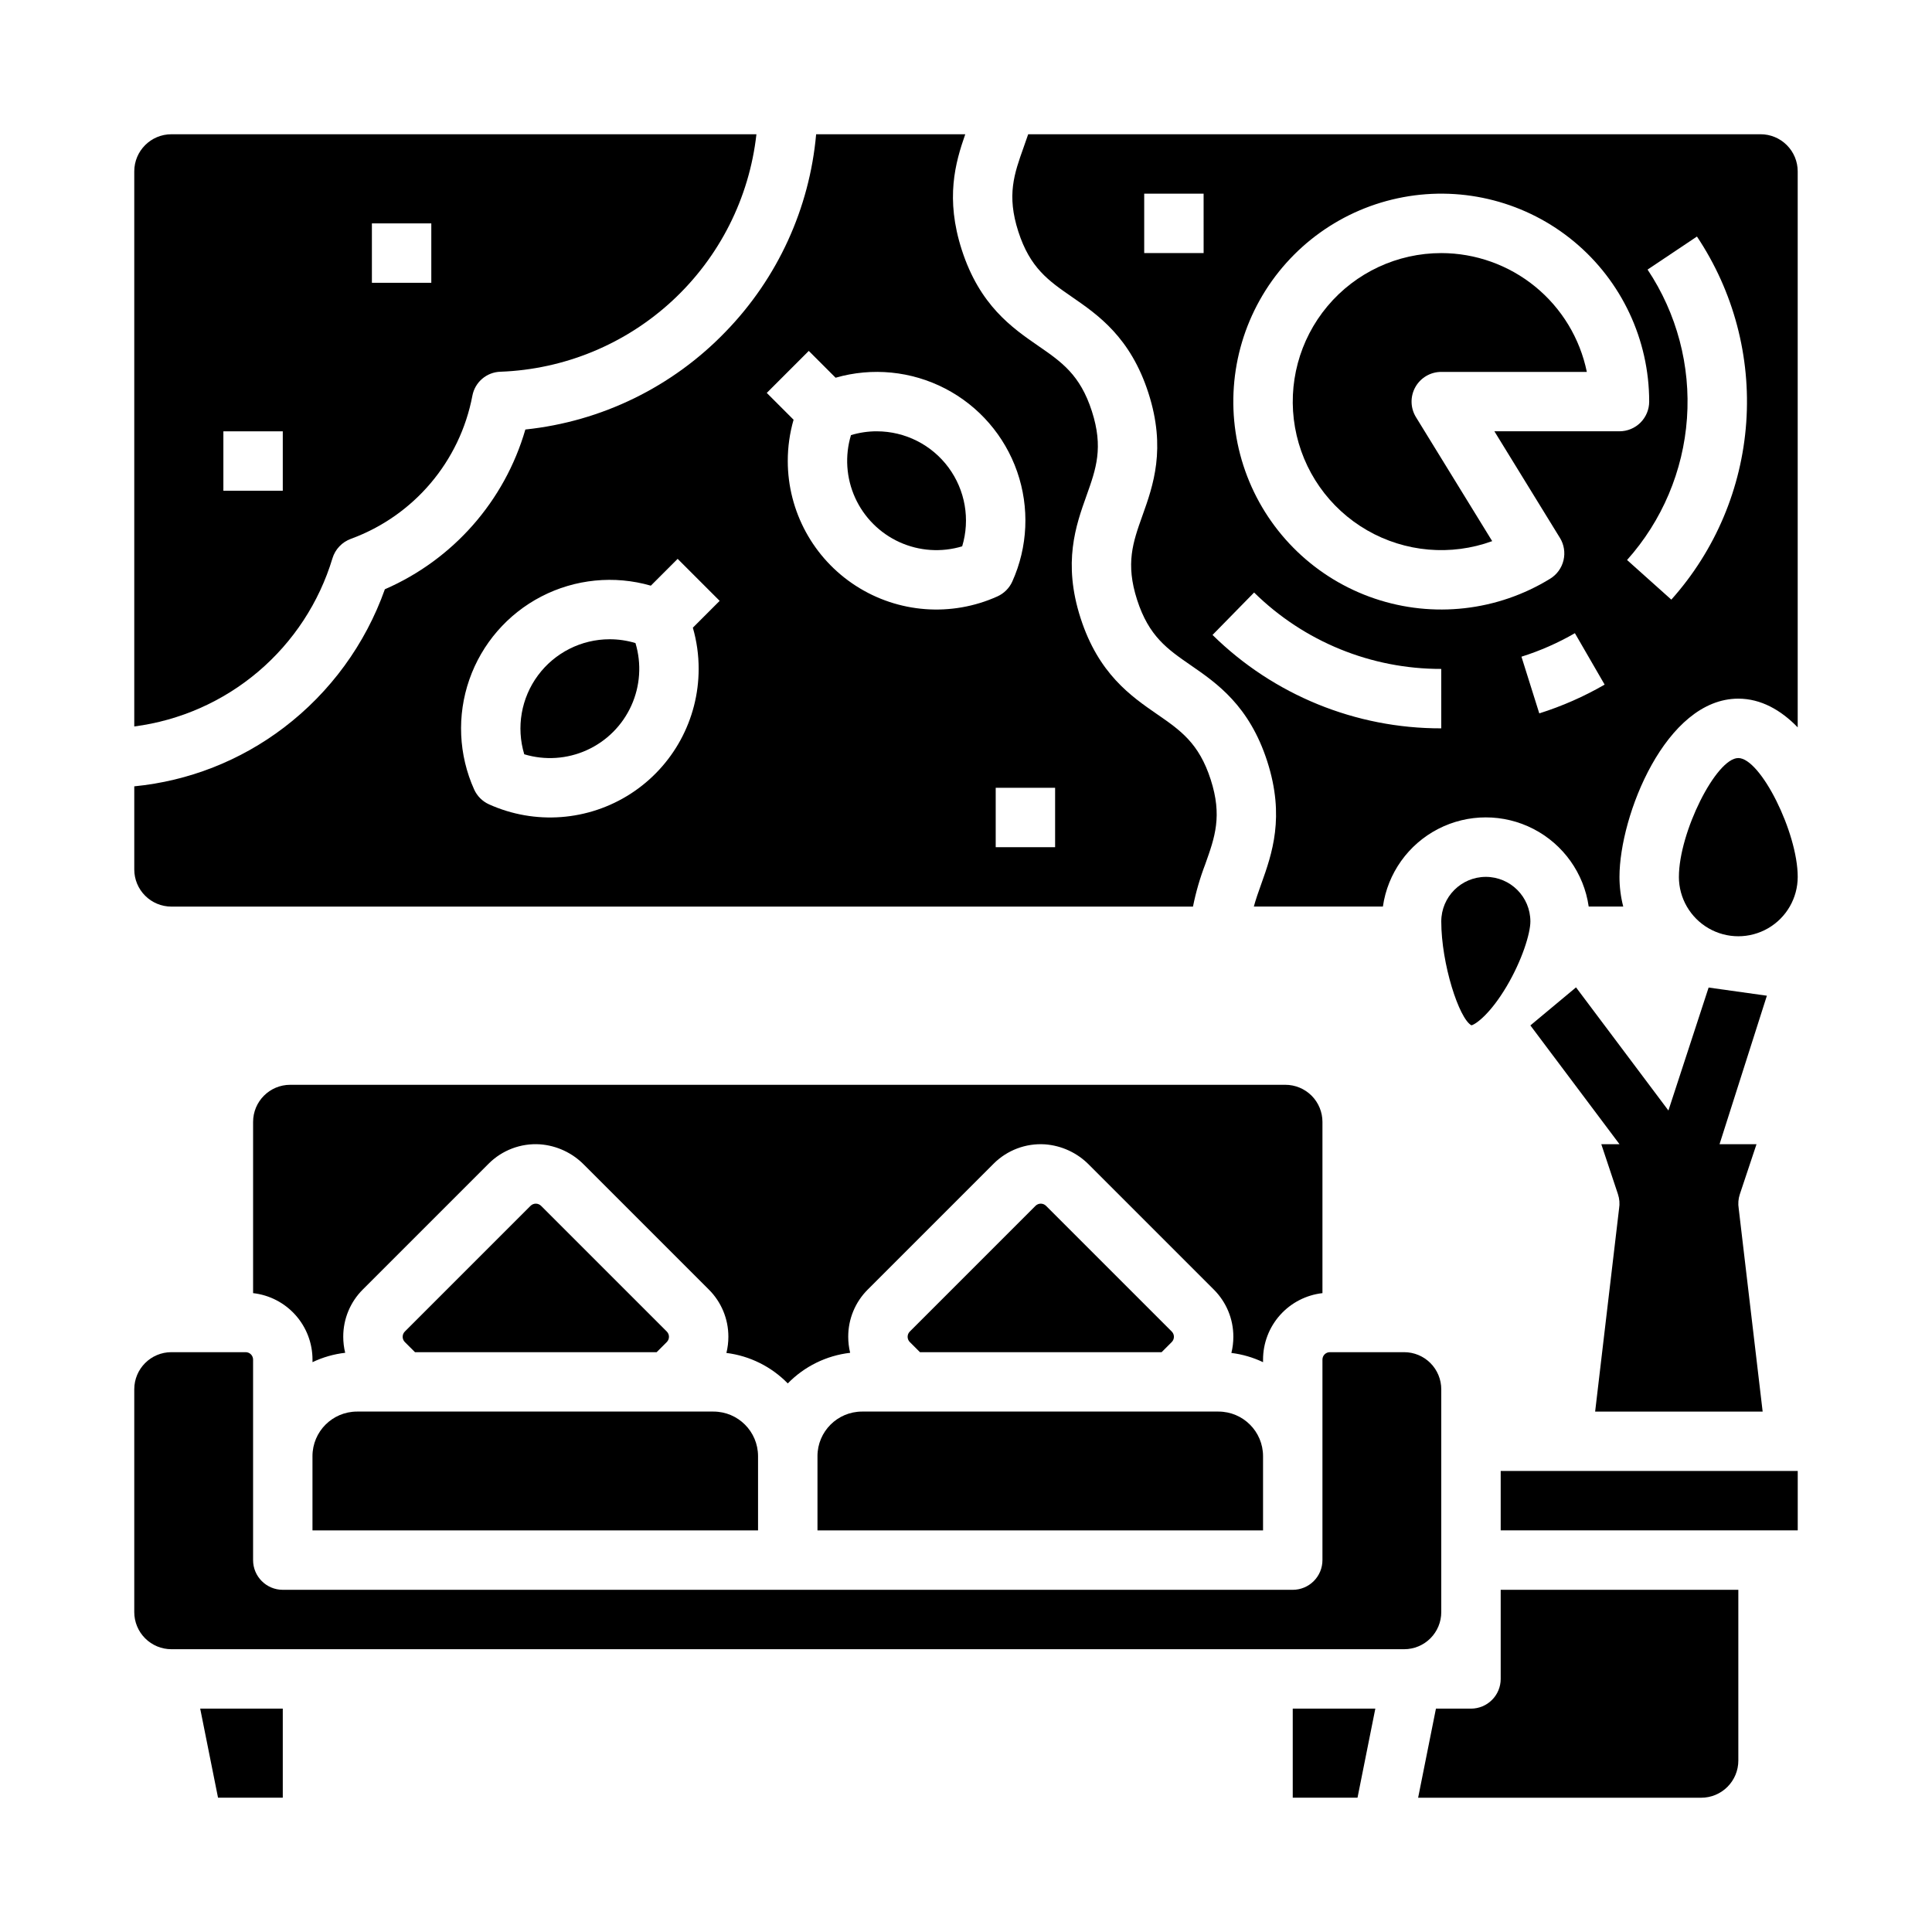
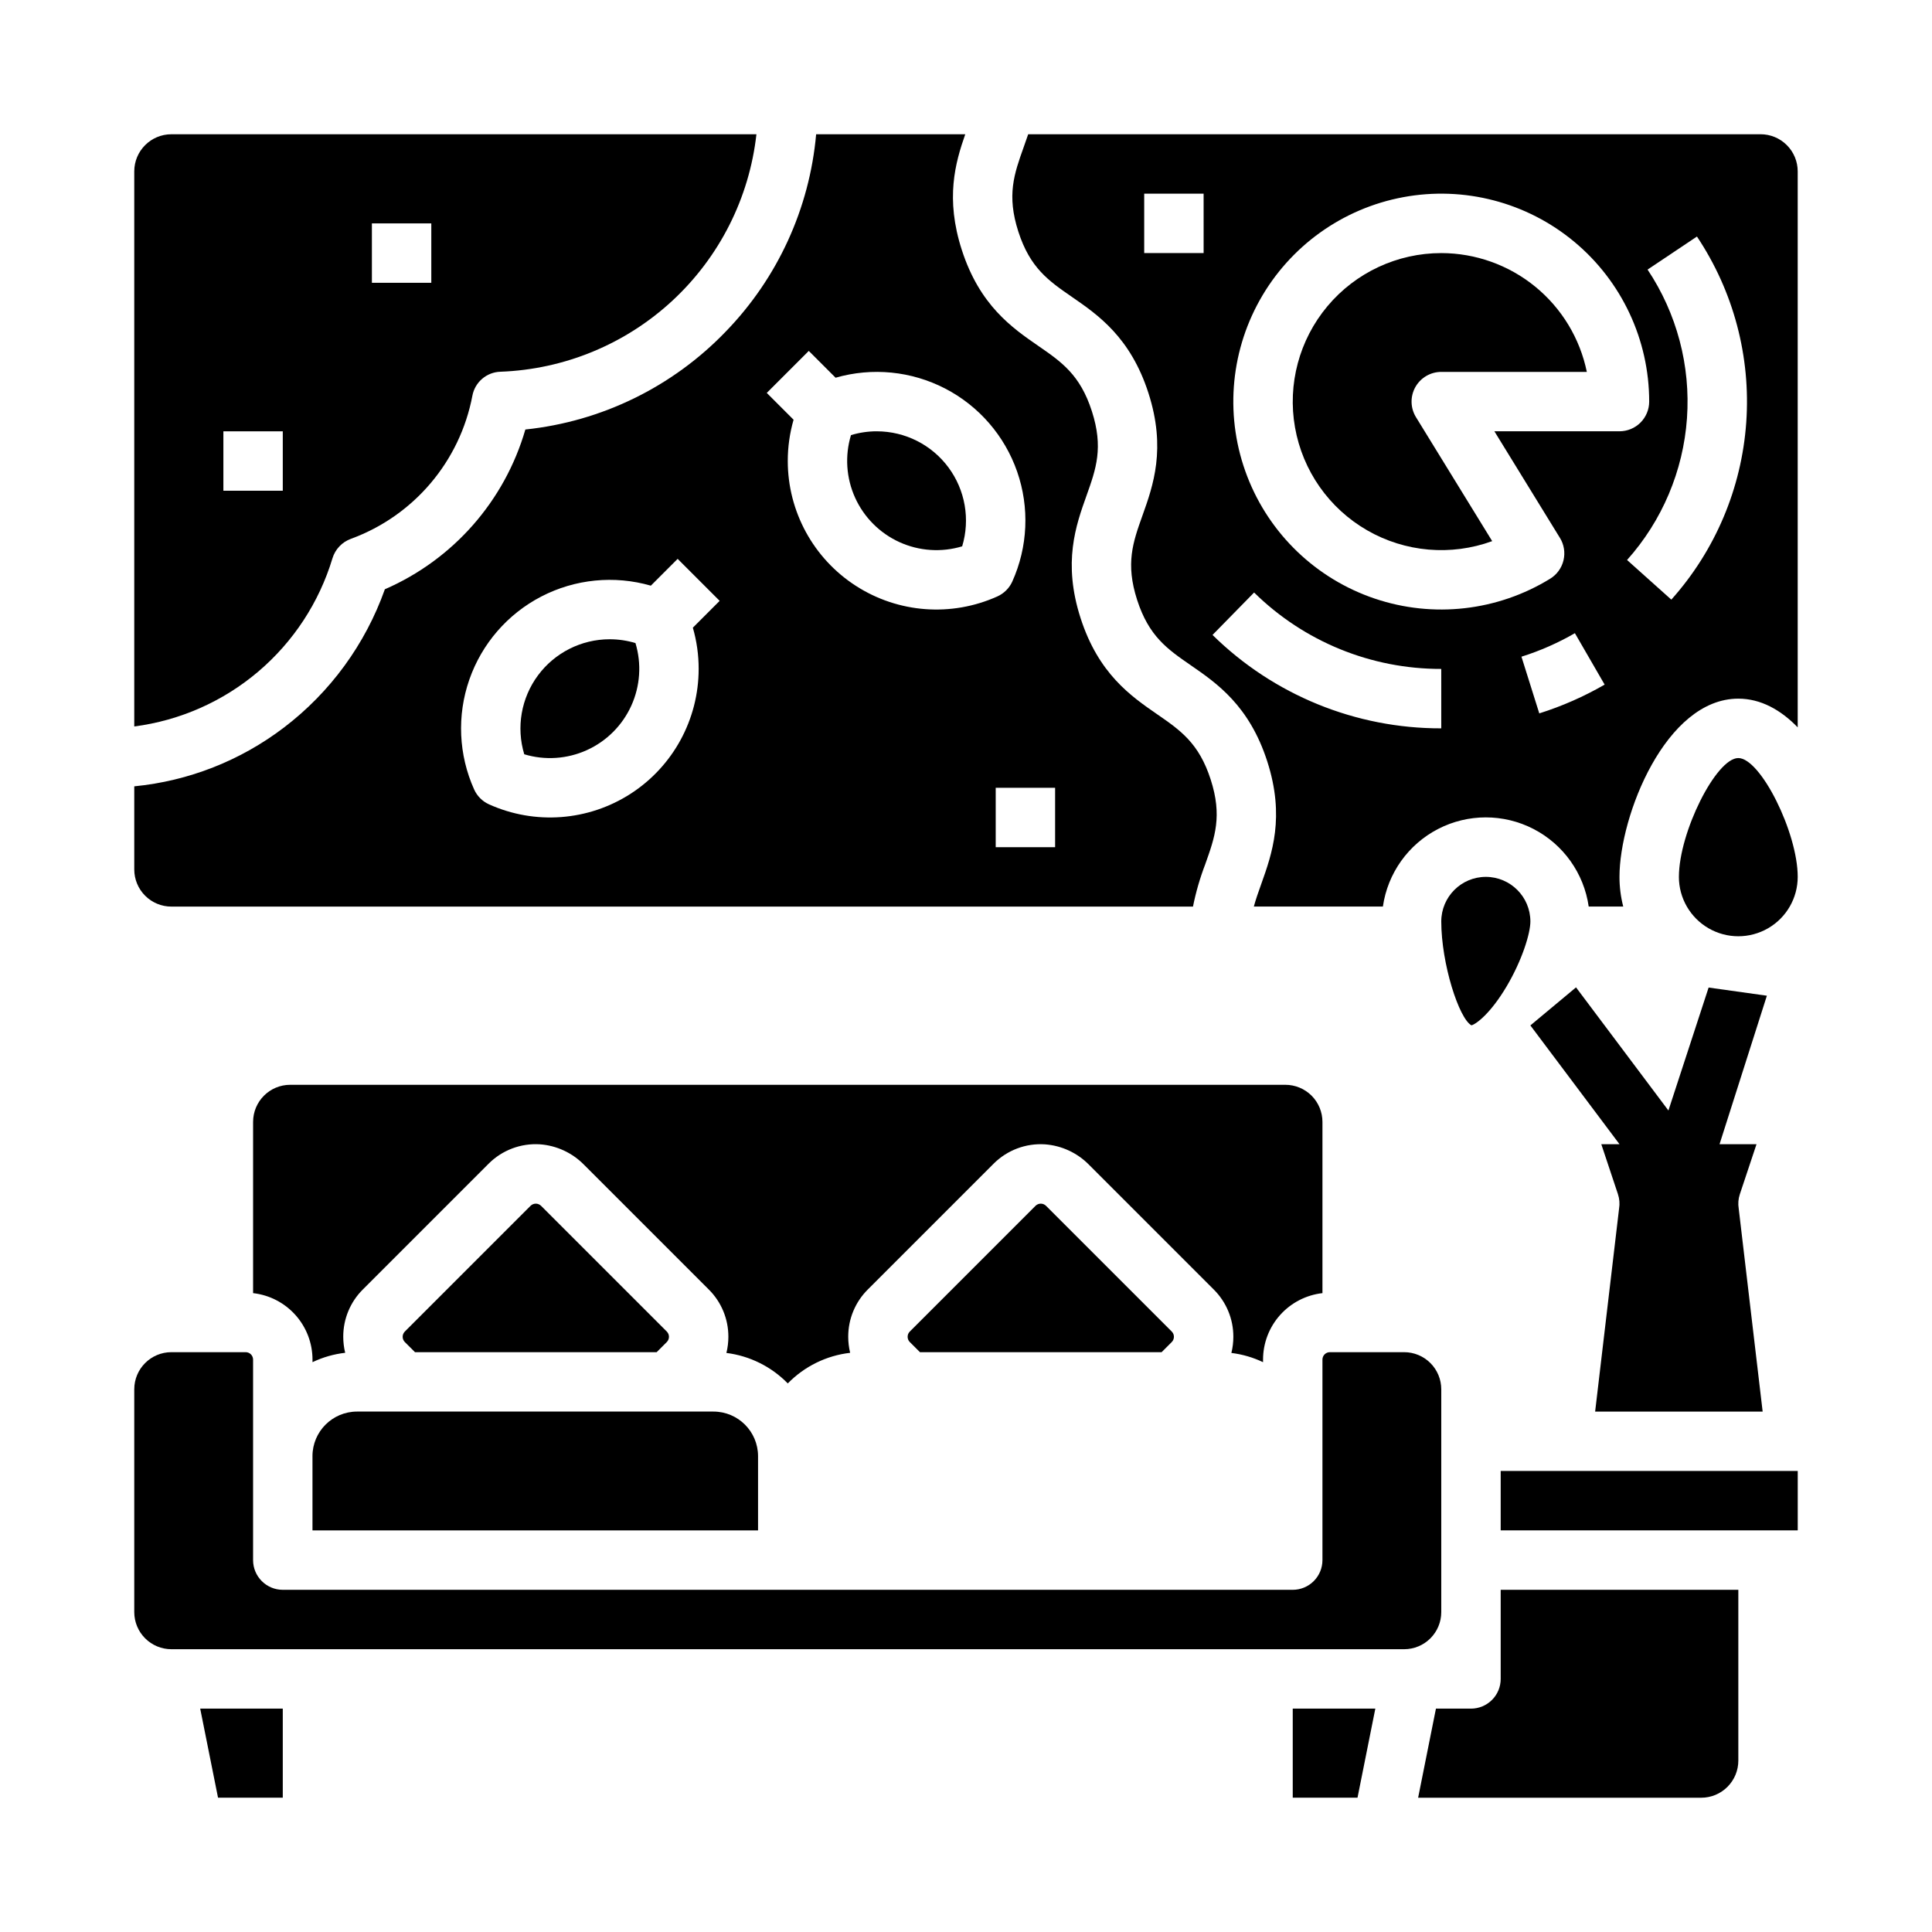
<svg xmlns="http://www.w3.org/2000/svg" fill="#000000" width="800px" height="800px" version="1.1" viewBox="144 144 512 512">
  <g>
    <path d="m232.1 291.97c0.727-2.41 2.551-4.332 4.918-5.184 16.652-6.102 28.871-20.508 32.172-37.934 0.684-3.598 3.777-6.234 7.438-6.34 16.969-0.621 33.156-7.316 45.605-18.867 12.449-11.551 20.34-27.188 22.227-44.066h-155.04c-5.434 0-9.84 4.406-9.84 9.84v147.1c12.117-1.574 23.52-6.617 32.836-14.52 9.316-7.902 16.152-18.328 19.684-30.027zm10.457-88.773h15.742v15.742h-15.742zm-39.359 55.102h15.742v15.742l-15.742 0.004z" />
    <path d="m604.67 344.89c-5.887 0-15.742 19.719-15.742 31.488h-0.004c0 5.625 3.004 10.82 7.875 13.633 4.871 2.812 10.871 2.812 15.742 0 4.871-2.812 7.871-8.008 7.871-13.633 0-11.77-9.859-31.488-15.742-31.488z" />
    <path d="m376.38 258.3c-2.324-0.004-4.637 0.336-6.863 1.012-1.656 5.484-1.266 11.383 1.102 16.602 2.367 5.215 6.551 9.398 11.766 11.766 5.219 2.367 11.117 2.758 16.602 1.102 2.16-7.156 0.809-14.914-3.644-20.918-4.453-6.008-11.484-9.551-18.961-9.562z" />
    <path d="m305.54 313.41c-7.477 0.008-14.508 3.555-18.965 9.559-4.453 6.004-5.805 13.762-3.644 20.922 5.484 1.656 11.387 1.262 16.602-1.105 5.219-2.367 9.398-6.547 11.766-11.766 2.367-5.215 2.762-11.117 1.105-16.602-2.227-0.672-4.539-1.012-6.863-1.008z" />
    <path d="m463.43 372.95c2.531-7.098 4.531-12.707 1.414-22.367-3.117-9.66-8.016-13.039-14.219-17.32-6.906-4.766-15.5-10.699-20.258-25.445-4.758-14.746-1.25-24.582 1.574-32.484 2.531-7.098 4.527-12.703 1.414-22.363-3.109-9.656-8.016-13.039-14.219-17.32-6.906-4.766-15.5-10.699-20.258-25.445-4.387-13.605-1.734-23.035 0.922-30.621h-39.516c-1.754 19.672-10.223 38.141-23.98 52.309-14.082 14.633-32.879 23.816-53.078 25.93-5.492 18.949-19.141 34.469-37.234 42.336-5.168 14.562-14.469 27.305-26.766 36.66-11.512 8.77-25.242 14.16-39.645 15.566v22.031c0 2.609 1.035 5.113 2.883 6.957 1.844 1.848 4.348 2.883 6.957 2.883h270.73c0.773-3.856 1.871-7.637 3.281-11.305zm-134.28-51.672c-0.004 13.367-6.789 25.816-18.016 33.066-11.227 7.246-25.367 8.309-37.547 2.812-1.746-0.789-3.141-2.184-3.93-3.93-4.137-9.184-4.594-19.609-1.281-29.121 3.312-9.516 10.145-17.398 19.094-22.031 8.945-4.629 19.328-5.656 29.008-2.867l7.106-7.106 11.133 11.133-7.106 7.106c1.027 3.555 1.547 7.238 1.539 10.938zm23.617-55.105v0.004c-0.004-3.703 0.516-7.387 1.539-10.945l-7.106-7.106 11.133-11.133 7.106 7.106c9.684-2.793 20.07-1.77 29.02 2.859 8.949 4.629 15.785 12.516 19.098 22.035 3.309 9.516 2.848 19.941-1.293 29.129-0.789 1.742-2.188 3.137-3.93 3.926-12.184 5.496-26.32 4.438-37.547-2.812-11.227-7.246-18.012-19.695-18.02-33.059zm70.848 102.34-15.742 0.004v-15.746h15.742z" />
    <path d="m416.48 179.58c-0.395 1.168-0.797 2.309-1.199 3.43-2.531 7.098-4.527 12.703-1.414 22.359 3.113 9.656 8.016 13.039 14.215 17.32 6.906 4.766 15.5 10.699 20.258 25.445 4.758 14.746 1.25 24.582-1.574 32.484-2.531 7.098-4.531 12.703-1.414 22.363 3.117 9.656 8.016 13.039 14.219 17.32 6.906 4.766 15.5 10.699 20.258 25.445 4.758 14.746 1.25 24.582-1.57 32.488-0.746 2.086-1.445 4.047-1.98 6.016h34.207l-0.004-0.004c1.266-8.824 6.723-16.484 14.645-20.57 7.922-4.082 17.328-4.082 25.25 0 7.922 4.086 13.379 11.746 14.648 20.57h9.152c-0.664-2.57-0.996-5.215-0.996-7.867 0-16.219 12.262-47.23 31.488-47.23 5.973 0 11.273 2.992 15.742 7.606v-147.34c0-2.609-1.035-5.113-2.883-6.957-1.844-1.848-4.348-2.883-6.957-2.883zm46.492 31.488h-15.746v-15.746h15.742zm62.977 125.95h-0.004c-22.676 0.051-44.457-8.844-60.613-24.754l11.02-11.242c13.219 13.016 31.043 20.293 49.594 20.25zm25.977-3.965-4.723-15.023c4.934-1.551 9.68-3.641 14.16-6.231l7.883 13.629c-5.477 3.168-11.285 5.723-17.32 7.625zm-11.898-74.758 17.363 28.242h0.004c1.094 1.777 1.434 3.918 0.949 5.949s-1.754 3.789-3.535 4.879c-13.949 8.578-30.992 10.508-46.508 5.262-15.516-5.242-27.895-17.117-33.777-32.398-5.887-15.285-4.668-32.395 3.324-46.691 7.992-14.293 21.926-24.293 38.027-27.285 16.102-2.996 32.699 1.328 45.297 11.797 12.594 10.469 19.879 26 19.879 42.375 0 2.09-0.828 4.09-2.305 5.566-1.477 1.477-3.481 2.305-5.566 2.305zm46.887 44.609-11.73-10.5v0.004c9.309-10.414 14.895-23.621 15.879-37.555 0.984-13.93-2.691-27.793-10.441-39.41l13.086-8.758c9.695 14.52 14.293 31.852 13.062 49.27-1.23 17.422-8.211 33.934-19.852 46.949z" />
    <path d="m525.95 211.07c-11.637 0-22.676 5.148-30.156 14.066-7.477 8.918-10.625 20.684-8.602 32.145 2.027 11.461 9.02 21.438 19.102 27.25s22.219 6.863 33.152 2.875l-20.199-32.852c-1.496-2.43-1.559-5.477-0.168-7.965 1.395-2.488 4.019-4.031 6.871-4.031h38.574c-1.828-8.887-6.66-16.867-13.688-22.605-7.027-5.734-15.816-8.871-24.887-8.883z" />
    <path d="m537.76 376.38c-6.516 0.008-11.801 5.289-11.809 11.809 0 11.227 4.711 25.762 7.992 27.531 1.242-0.301 5.098-3.156 9.348-10.352 4.078-6.898 6.277-14 6.277-17.18-0.008-6.519-5.289-11.801-11.809-11.809z" />
-     <path d="m360.64 529.89v19.68h118.08v-19.68c-0.008-6.519-5.289-11.801-11.809-11.809h-94.465c-6.516 0.008-11.801 5.289-11.809 11.809z" />
    <path d="m226.81 529.89v19.68h118.08v-19.68c-0.008-6.519-5.289-11.801-11.809-11.809h-94.465c-6.516 0.008-11.801 5.289-11.809 11.809z" />
    <path d="m451.84 502.34 2.684-2.684c0.77-0.77 0.77-2.016 0-2.785l-33.316-33.316c-0.371-0.367-0.871-0.574-1.391-0.574-0.523 0-1.023 0.207-1.395 0.574l-33.316 33.316c-0.766 0.77-0.766 2.016 0 2.785l2.688 2.684z" />
    <path d="m596.8 405.71-10.652 32.586-24.484-32.633-12.098 10.082 23.625 31.488h-4.828l4.418 13.254h-0.004c0.406 1.219 0.508 2.519 0.297 3.785l-6.344 53.809h44.391l-6.344-53.809c-0.211-1.266-0.109-2.566 0.297-3.785l4.418-13.254h-9.797l12.547-39.359z" />
    <path d="m478.72 504.3c0.004-4.356 1.613-8.559 4.516-11.805s6.902-5.312 11.227-5.801v-45.371c0-2.609-1.035-5.113-2.879-6.961-1.848-1.844-4.348-2.879-6.961-2.879h-263.71c-5.434 0-9.84 4.402-9.84 9.84v45.375-0.004c4.328 0.488 8.324 2.555 11.227 5.801s4.512 7.449 4.516 11.805v0.688c2.731-1.301 5.656-2.141 8.66-2.484-0.34-1.391-0.512-2.82-0.512-4.254-0.012-4.699 1.855-9.207 5.188-12.523l33.316-33.316c3.586-3.602 8.551-5.481 13.621-5.156 4.434 0.324 8.602 2.262 11.707 5.441l33.031 33.031h0.004c3.336 3.312 5.207 7.824 5.195 12.527 0 1.445-0.176 2.887-0.52 4.289 6.18 0.773 11.914 3.621 16.262 8.078 4.414-4.523 10.254-7.391 16.531-8.113-0.34-1.391-0.512-2.82-0.512-4.254-0.012-4.699 1.855-9.207 5.188-12.523l33.316-33.316c3.586-3.602 8.551-5.481 13.621-5.156 4.434 0.324 8.602 2.262 11.711 5.441l33.031 33.031c3.336 3.312 5.207 7.824 5.195 12.523 0 1.445-0.176 2.887-0.52 4.289 2.91 0.359 5.742 1.184 8.391 2.445z" />
    <path d="m525.95 512.18c0-2.609-1.035-5.113-2.879-6.957-1.848-1.848-4.352-2.883-6.961-2.883h-19.68c-1.086 0-1.969 0.879-1.969 1.969v53.137-0.004c0 2.09-0.828 4.09-2.305 5.566-1.477 1.477-3.477 2.309-5.566 2.309h-267.65c-4.348 0-7.871-3.527-7.871-7.875v-53.133c0-0.523-0.207-1.023-0.578-1.395-0.367-0.367-0.867-0.574-1.391-0.574h-19.68c-5.434 0-9.84 4.406-9.84 9.84v59.039c0 2.609 1.035 5.113 2.883 6.957 1.844 1.848 4.348 2.883 6.957 2.883h326.69c2.609 0 5.113-1.035 6.961-2.883 1.844-1.844 2.879-4.348 2.879-6.957z" />
    <path d="m541.7 588.93c0 2.09-0.828 4.09-2.305 5.566-1.477 1.477-3.481 2.309-5.566 2.309h-9.289l-4.723 23.617 75.02-0.004c2.609 0 5.113-1.035 6.957-2.883 1.844-1.844 2.883-4.348 2.883-6.957v-45.262h-62.977z" />
    <path d="m318.02 502.34 2.684-2.684c0.77-0.77 0.77-2.016 0-2.785l-33.316-33.316c-0.371-0.367-0.871-0.574-1.391-0.574-0.523 0-1.023 0.207-1.395 0.574l-33.316 33.316c-0.766 0.77-0.766 2.016 0 2.785l2.688 2.684z" />
    <path d="m541.7 533.82h78.719v15.742h-78.719z" />
    <path d="m201.78 620.41h17.16v-23.613h-21.887z" />
    <path d="m486.59 620.41h17.164l4.723-23.613h-21.887z" />
  </g>
</svg>